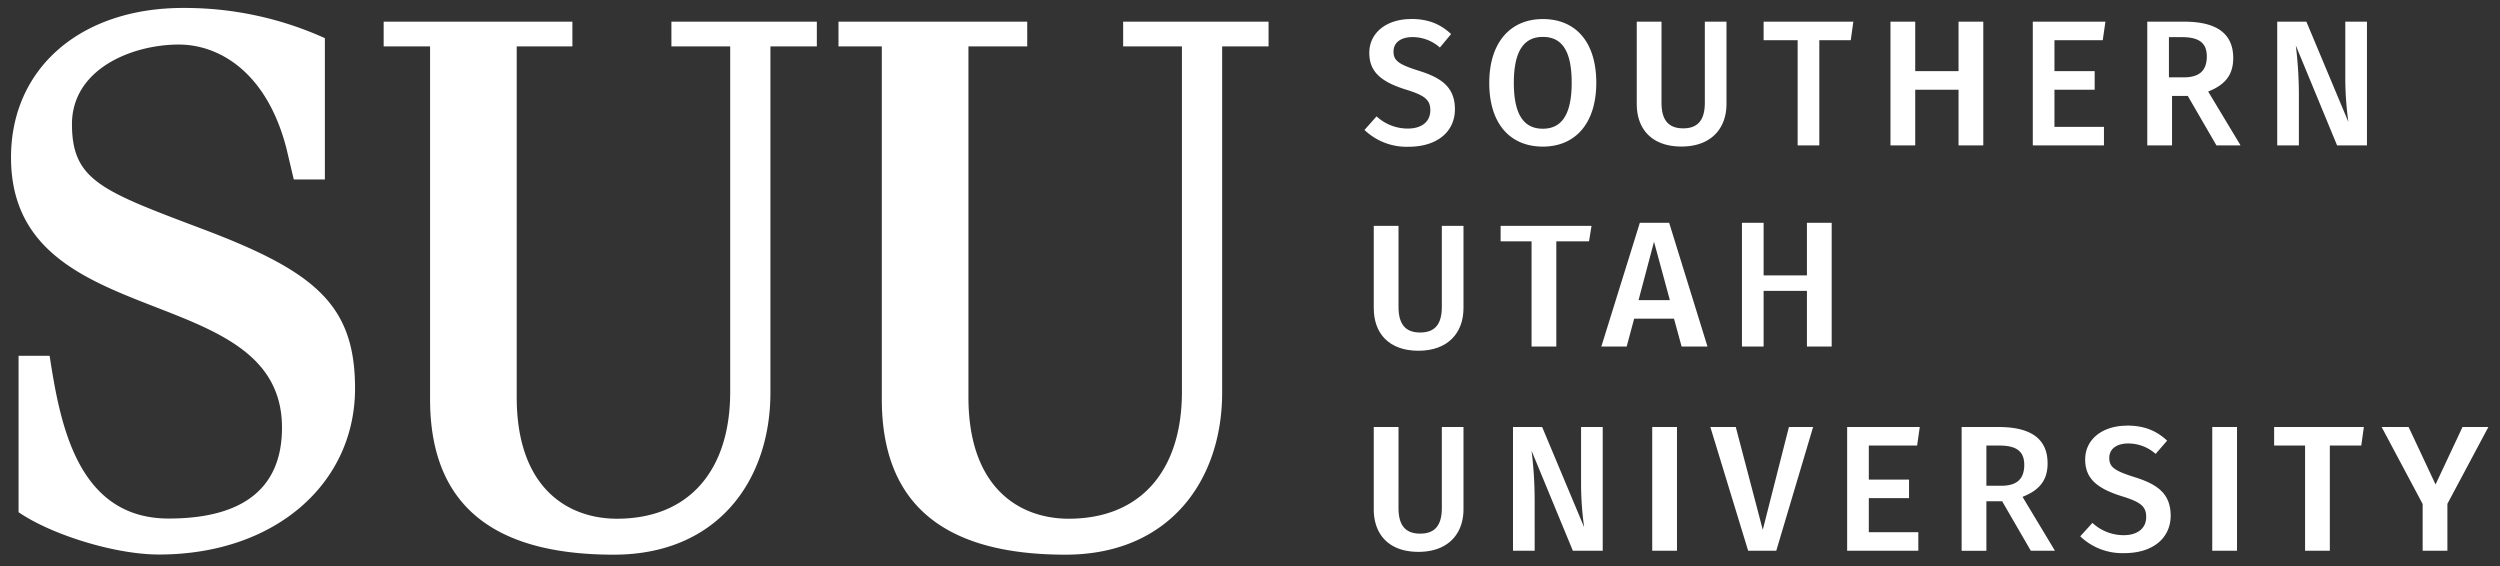
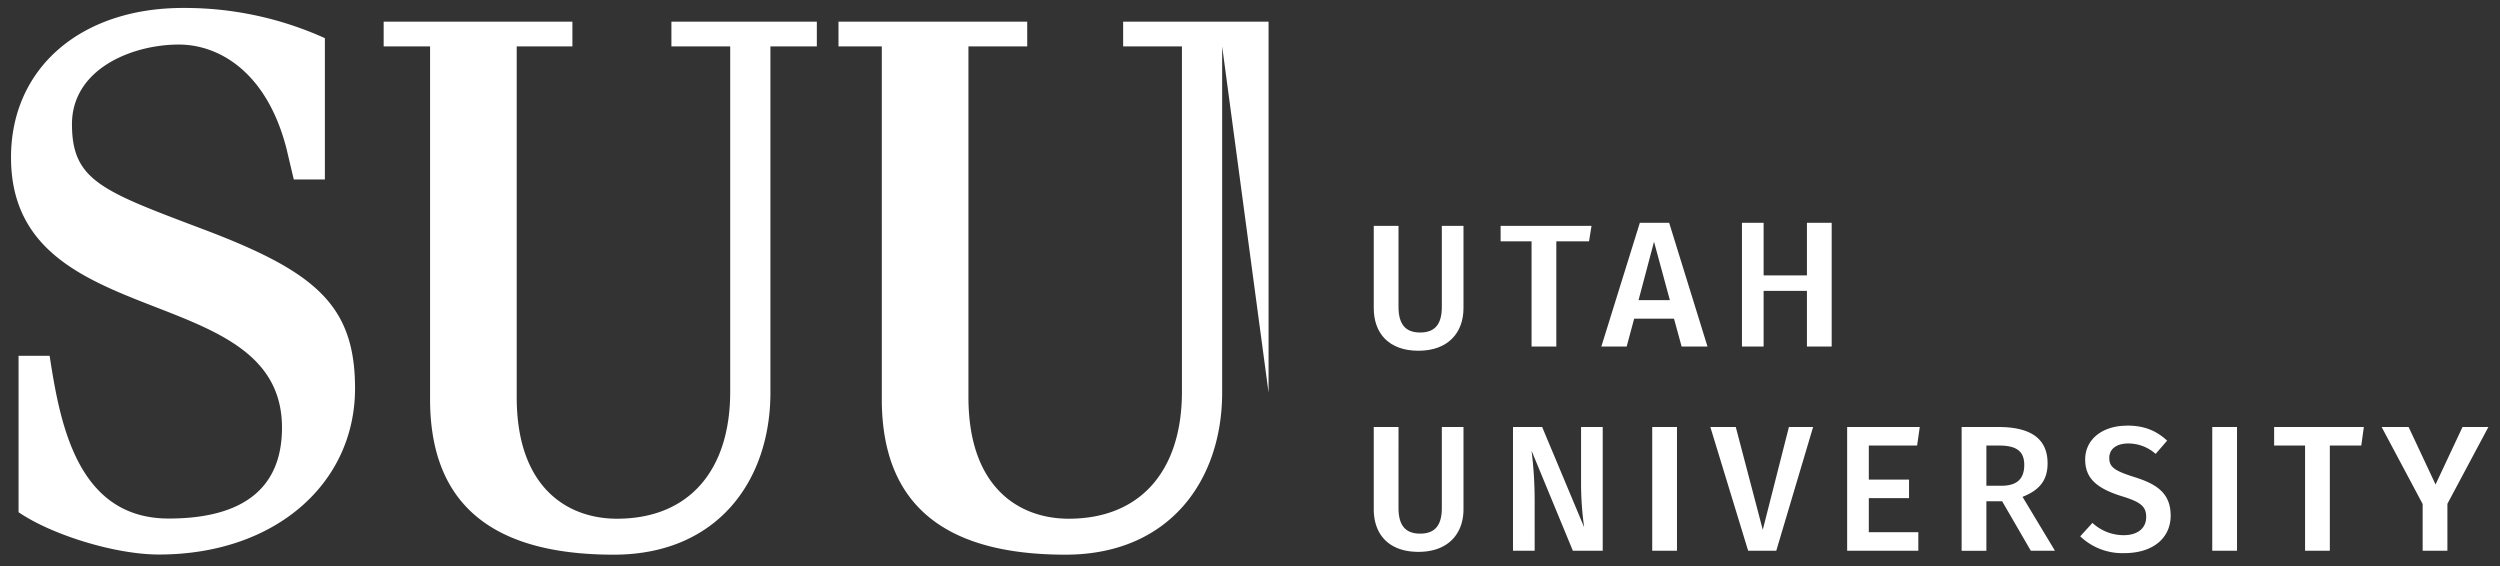
<svg xmlns="http://www.w3.org/2000/svg" id="Layer_1" data-name="Layer 1" viewBox="0 0 808 183">
  <rect x="0" y="0" width="808" height="183" fill="#333333" stroke="none" />
  <defs>
    <style>.cls-1{fill:#fff;}</style>
  </defs>
  <title>Artboard 1</title>
  <g id="LOGO-3">
    <g id="Artwork_1" data-name="Artwork 1">
-       <path class="cls-1" d="M23.26,40.14C23.26,22.33,42.6,14.4,57.8,14.4c12.9,0,28.37,8.75,34.76,33.51L94.95,58H105V12.33A109.92,109.92,0,0,0,59.16,2.57C26,2.57,3.56,22.09,3.56,50.88c0,57.82,87.58,39,87.58,87.34,0,21-14.43,29.37-36.62,29.37-29.67,0-35.15-31-38.48-52.59H6v50.55c10.72,7.32,31.21,13.67,45.35,13.67,37.56,0,63.4-22.94,63.4-53.68,0-26.83-12.68-37.67-48.77-51.33C33.06,61.76,23.26,58.44,23.26,40.14M249,15h15V7H217v8h19V126.65c0,25.38-13.3,41-36.61,41-15.46,0-32.39-9.51-32.39-39.29V15h18V7H124v8h15V129c0,33.68,19.69,50.27,59.36,50.27C232,179.27,249,155.2,249,126.9Zm161,0V7H363v8h19V126.65c0,25.38-13.3,41-36.61,41-15.46,0-32.39-9.51-32.39-39.29V15h19V7H271v8h14V129c0,33.68,19.69,50.27,59.36,50.27C378,179.27,395,155.2,395,126.9V15Z" />
+       <path class="cls-1" d="M23.26,40.14C23.26,22.33,42.6,14.4,57.8,14.4c12.9,0,28.37,8.75,34.76,33.51L94.95,58H105V12.33A109.92,109.92,0,0,0,59.16,2.57C26,2.57,3.56,22.09,3.56,50.88c0,57.82,87.58,39,87.58,87.34,0,21-14.43,29.37-36.62,29.37-29.67,0-35.15-31-38.48-52.59H6v50.55c10.72,7.32,31.21,13.67,45.35,13.67,37.56,0,63.4-22.94,63.4-53.68,0-26.83-12.68-37.67-48.77-51.33C33.06,61.76,23.26,58.44,23.26,40.14M249,15h15V7H217v8h19V126.65c0,25.38-13.3,41-36.61,41-15.46,0-32.39-9.51-32.39-39.29V15h18V7H124v8h15V129c0,33.68,19.69,50.27,59.36,50.27C232,179.27,249,155.2,249,126.9m161,0V7H363v8h19V126.65c0,25.38-13.3,41-36.61,41-15.46,0-32.39-9.51-32.39-39.29V15h19V7H271v8h14V129c0,33.68,19.69,50.27,59.36,50.27C378,179.27,395,155.2,395,126.9V15Z" />
      <path class="cls-1" d="M804.25,138h-8.36l-8.72,18.58L778.46,138h-8.72L783,162.89V178h8V162.83ZM764,138H735v6h10v34h8V144h10.16Zm-41,0h-8v40h8Zm-35.63-.42c-7.78,0-13.44,4.35-13.44,10.92,0,6,3.6,9.32,11.89,11.89,6.17,1.89,7.83,3.37,7.83,6.69,0,3.83-3,5.89-7.26,5.89A14.86,14.86,0,0,1,676.27,169l-3.94,4.34a19.66,19.66,0,0,0,14.23,5.43c9.43,0,15-5,15-12.12,0-7.43-4.8-10.29-11.72-12.46-6.58-2.06-8.12-3.32-8.12-6.17,0-3.09,2.57-4.69,6.12-4.69a13.28,13.28,0,0,1,8.86,3.37l3.72-4.29c-3.42-3.14-7.25-4.86-13-4.86M642,144h4.14c5.6,0,8.1,1.87,8.1,6.24,0,4.84-2.68,6.76-7.46,6.76H642Zm14.36,34h7.8l-10.48-17.42c5.44-2.14,8.1-5.33,8.1-10.82,0-7.93-5.38-11.75-15.86-11.75H634v40h8V162h5.09Zm-35.89-40H597v40h23v-6H604V161h13v-6H604V144h15.61ZM586,138h-7.82l-8.45,33.23L561,138h-8.22L565,178h9.09Zm-44,0h-8v40h8Zm-24,0h-7v18.76a103.24,103.24,0,0,0,1,13.66L498.42,138H489v40h7V161.68a129,129,0,0,0-1-16L508.35,178H518Zm-45,0h-7v26.18c0,5.55-2.19,8.29-7,8.29s-7-2.74-7-8.29V138h-8v26.58c0,8.12,4.85,13.78,14.44,13.78S473,172.53,473,164.58Z" />
      <path class="cls-1" d="M584,112h8V72h-8V89H570V72h-7v40h7V94h14ZM529.58,97l5-18.87L539.7,97Zm13.92,15h8.36L539.47,72H530l-12.45,40h8.19l2.42-9h12.88ZM514.38,73H485v5h10v34h8V78h10.57ZM473,73h-7V99.18c0,5.55-2.19,8.29-7,8.29s-7-2.74-7-8.29V73h-8V99.58c0,8.12,4.85,13.78,14.44,13.78S473,107.53,473,99.58Z" />
-       <path class="cls-1" d="M765,7h-7V25.76a103.24,103.24,0,0,0,1,13.66L745.42,7H736V47h7V30.68a129,129,0,0,0-1-16L755.35,47H765Zm-64,5h4.14c5.6,0,8.1,1.87,8.1,6.24,0,4.84-2.68,6.76-7.46,6.76H701Zm15.36,35h7.8L713.68,29.58c5.44-2.14,8.1-5.33,8.1-10.82C721.78,10.83,716.4,7,705.92,7H694V47h8V31h5.09ZM680.47,7H657V47h23V41H664V29h13V23H664V13h15.61ZM633,47h8V7h-8V23H619V7h-8V47h8V29h14ZM599,7H570v6h11V47h7V13h10.16ZM558,7h-7V33.19c0,5.55-2.19,8.29-7,8.29s-7-2.74-7-8.29V7h-8V33.58c0,8.12,4.85,13.78,14.44,13.78S558,41.53,558,33.58Zm-59.35,4.93c6,0,9.32,4.23,9.32,14.81s-3.43,14.86-9.32,14.86-9.38-4.17-9.38-14.81,3.49-14.86,9.38-14.86m0-5.77c-10.58,0-17.32,7.66-17.32,20.64,0,13.2,6.75,20.58,17.32,20.58s17.27-7.6,17.27-20.64c0-13.21-6.69-20.58-17.27-20.58M456,6.16c-7.78,0-13.44,4.35-13.44,10.92,0,6,3.6,9.32,11.89,11.89,6.17,1.89,7.83,3.37,7.83,6.69,0,3.83-3,5.89-7.26,5.89a14.86,14.86,0,0,1-10.12-3.94L441,42a19.66,19.66,0,0,0,14.23,5.43c9.43,0,15-5,15-12.12,0-7.43-4.8-10.29-11.72-12.46-6.58-2.06-8.12-3.32-8.12-6.17,0-3.09,2.57-4.69,6.12-4.69a13.28,13.28,0,0,1,8.86,3.37L469,11c-3.42-3.16-7.25-4.87-13-4.87" />
    </g>
  </g>
</svg>